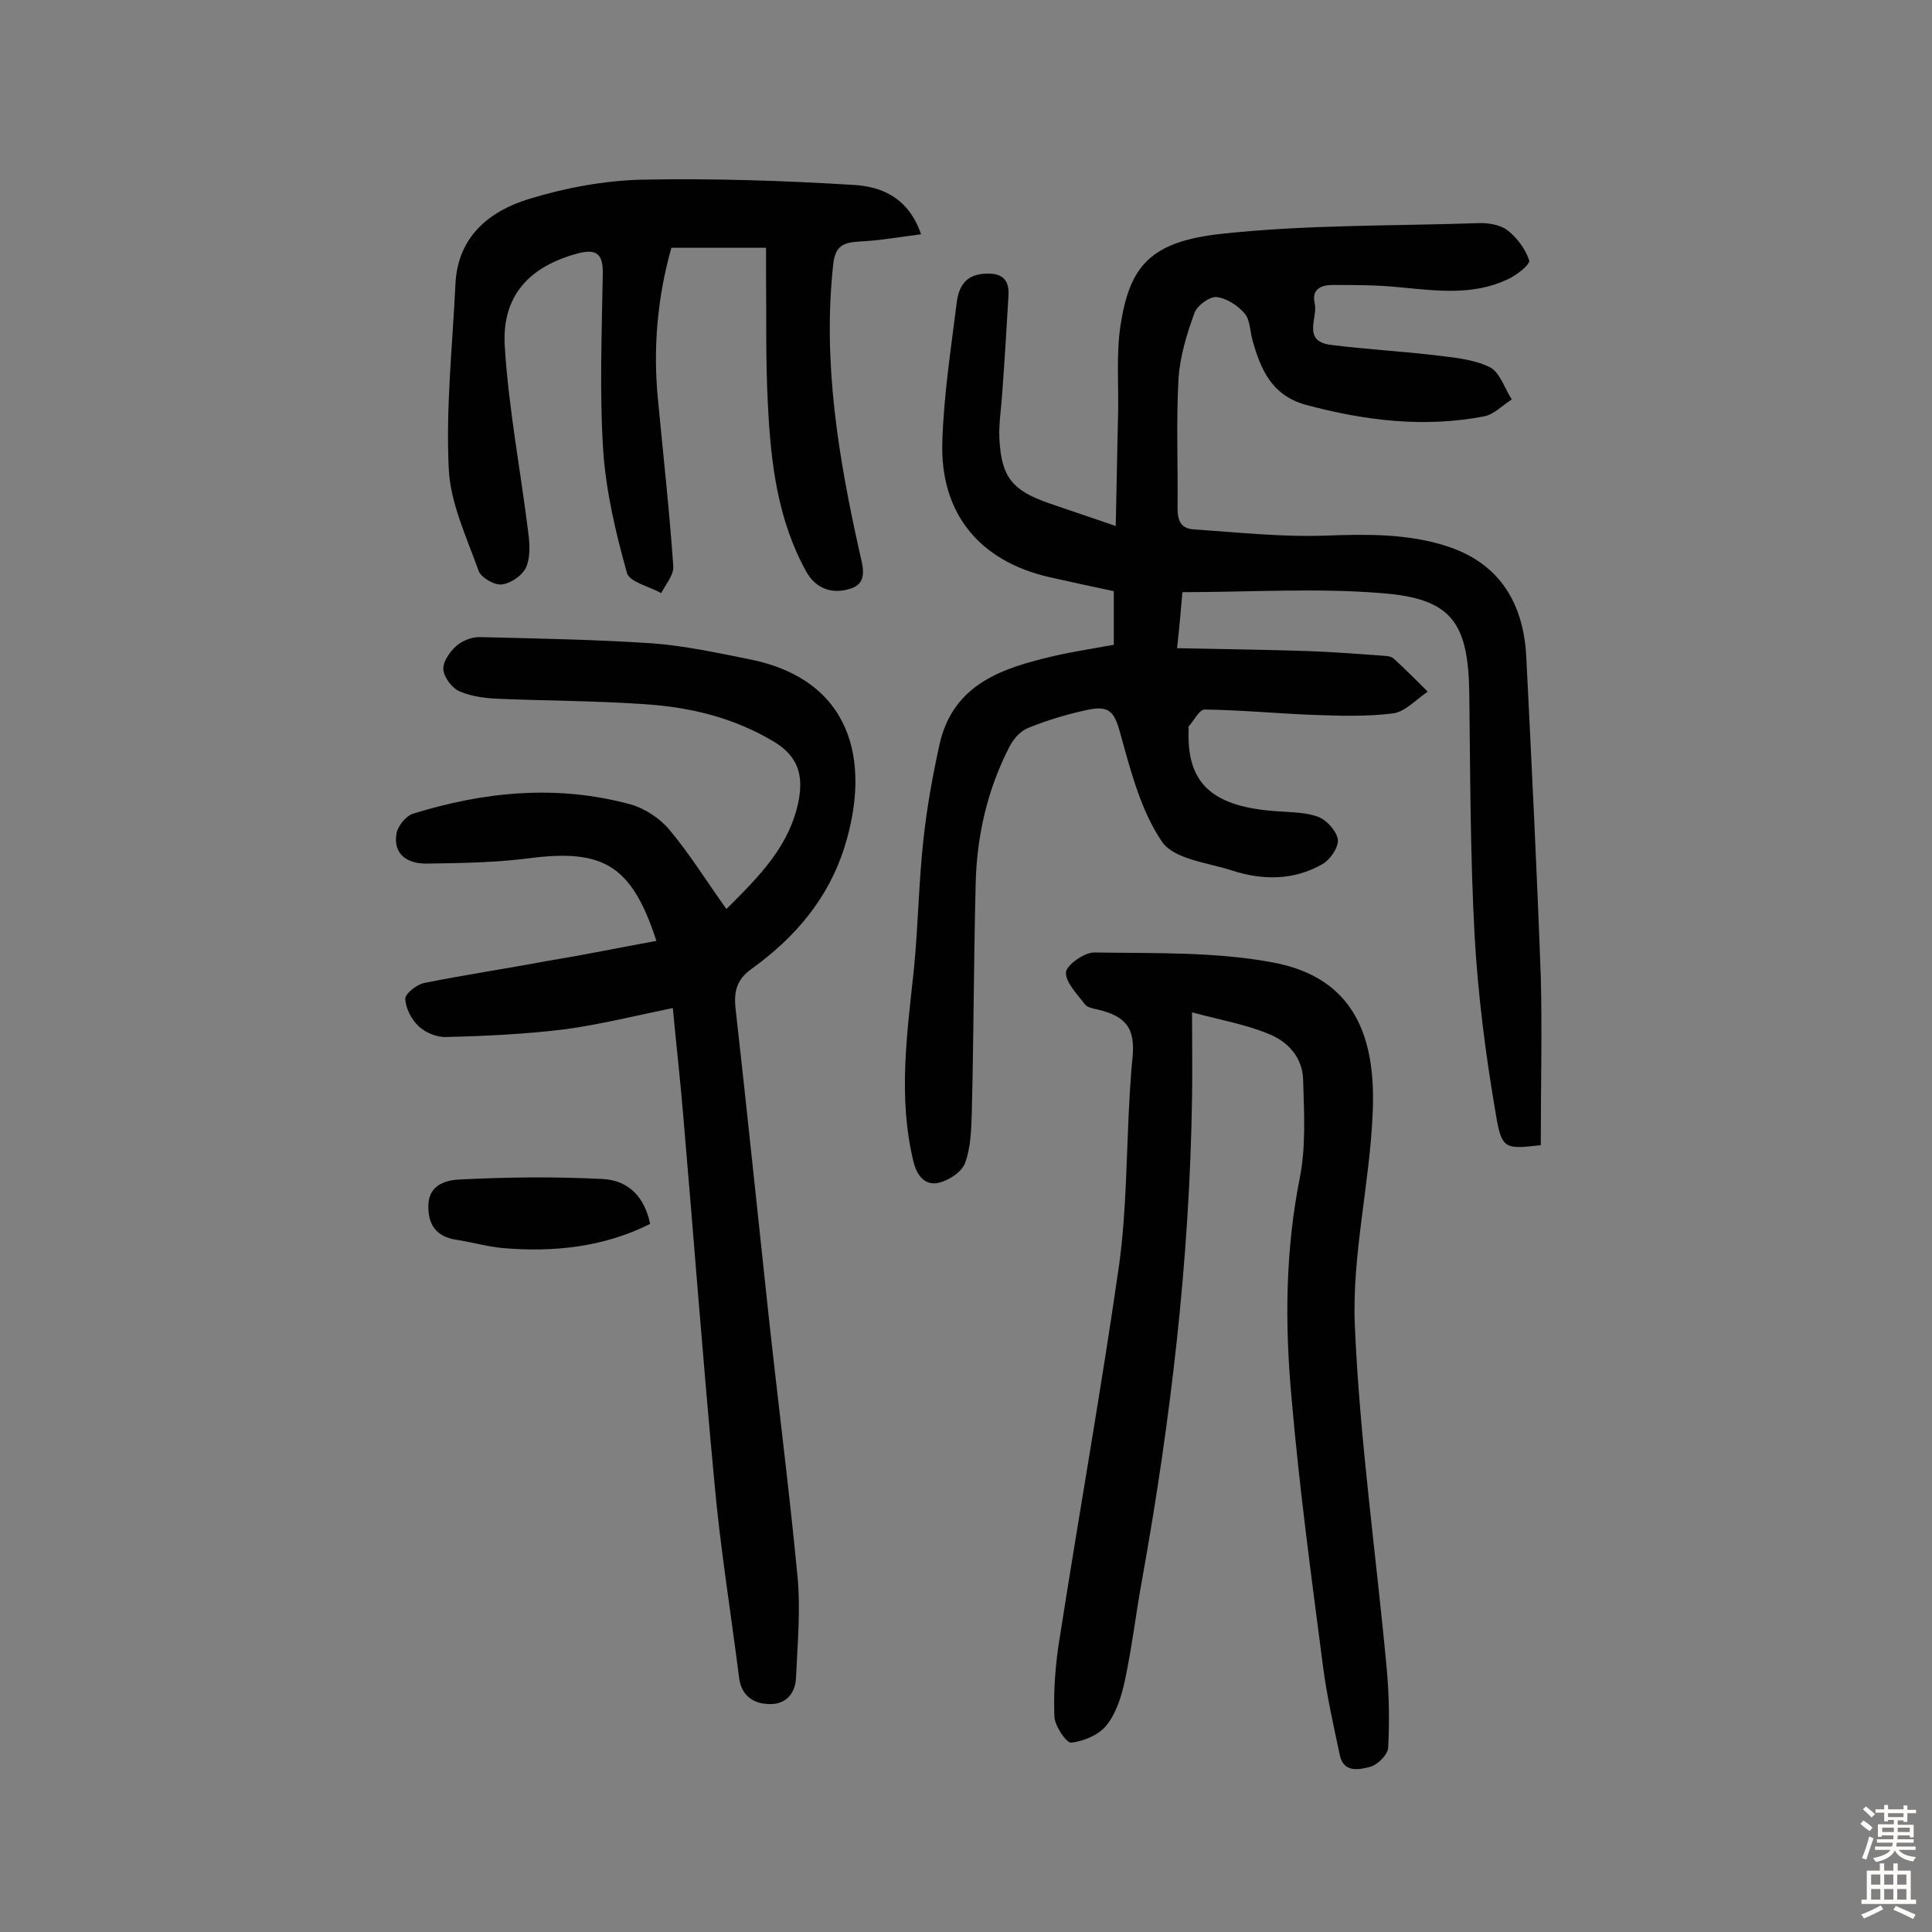
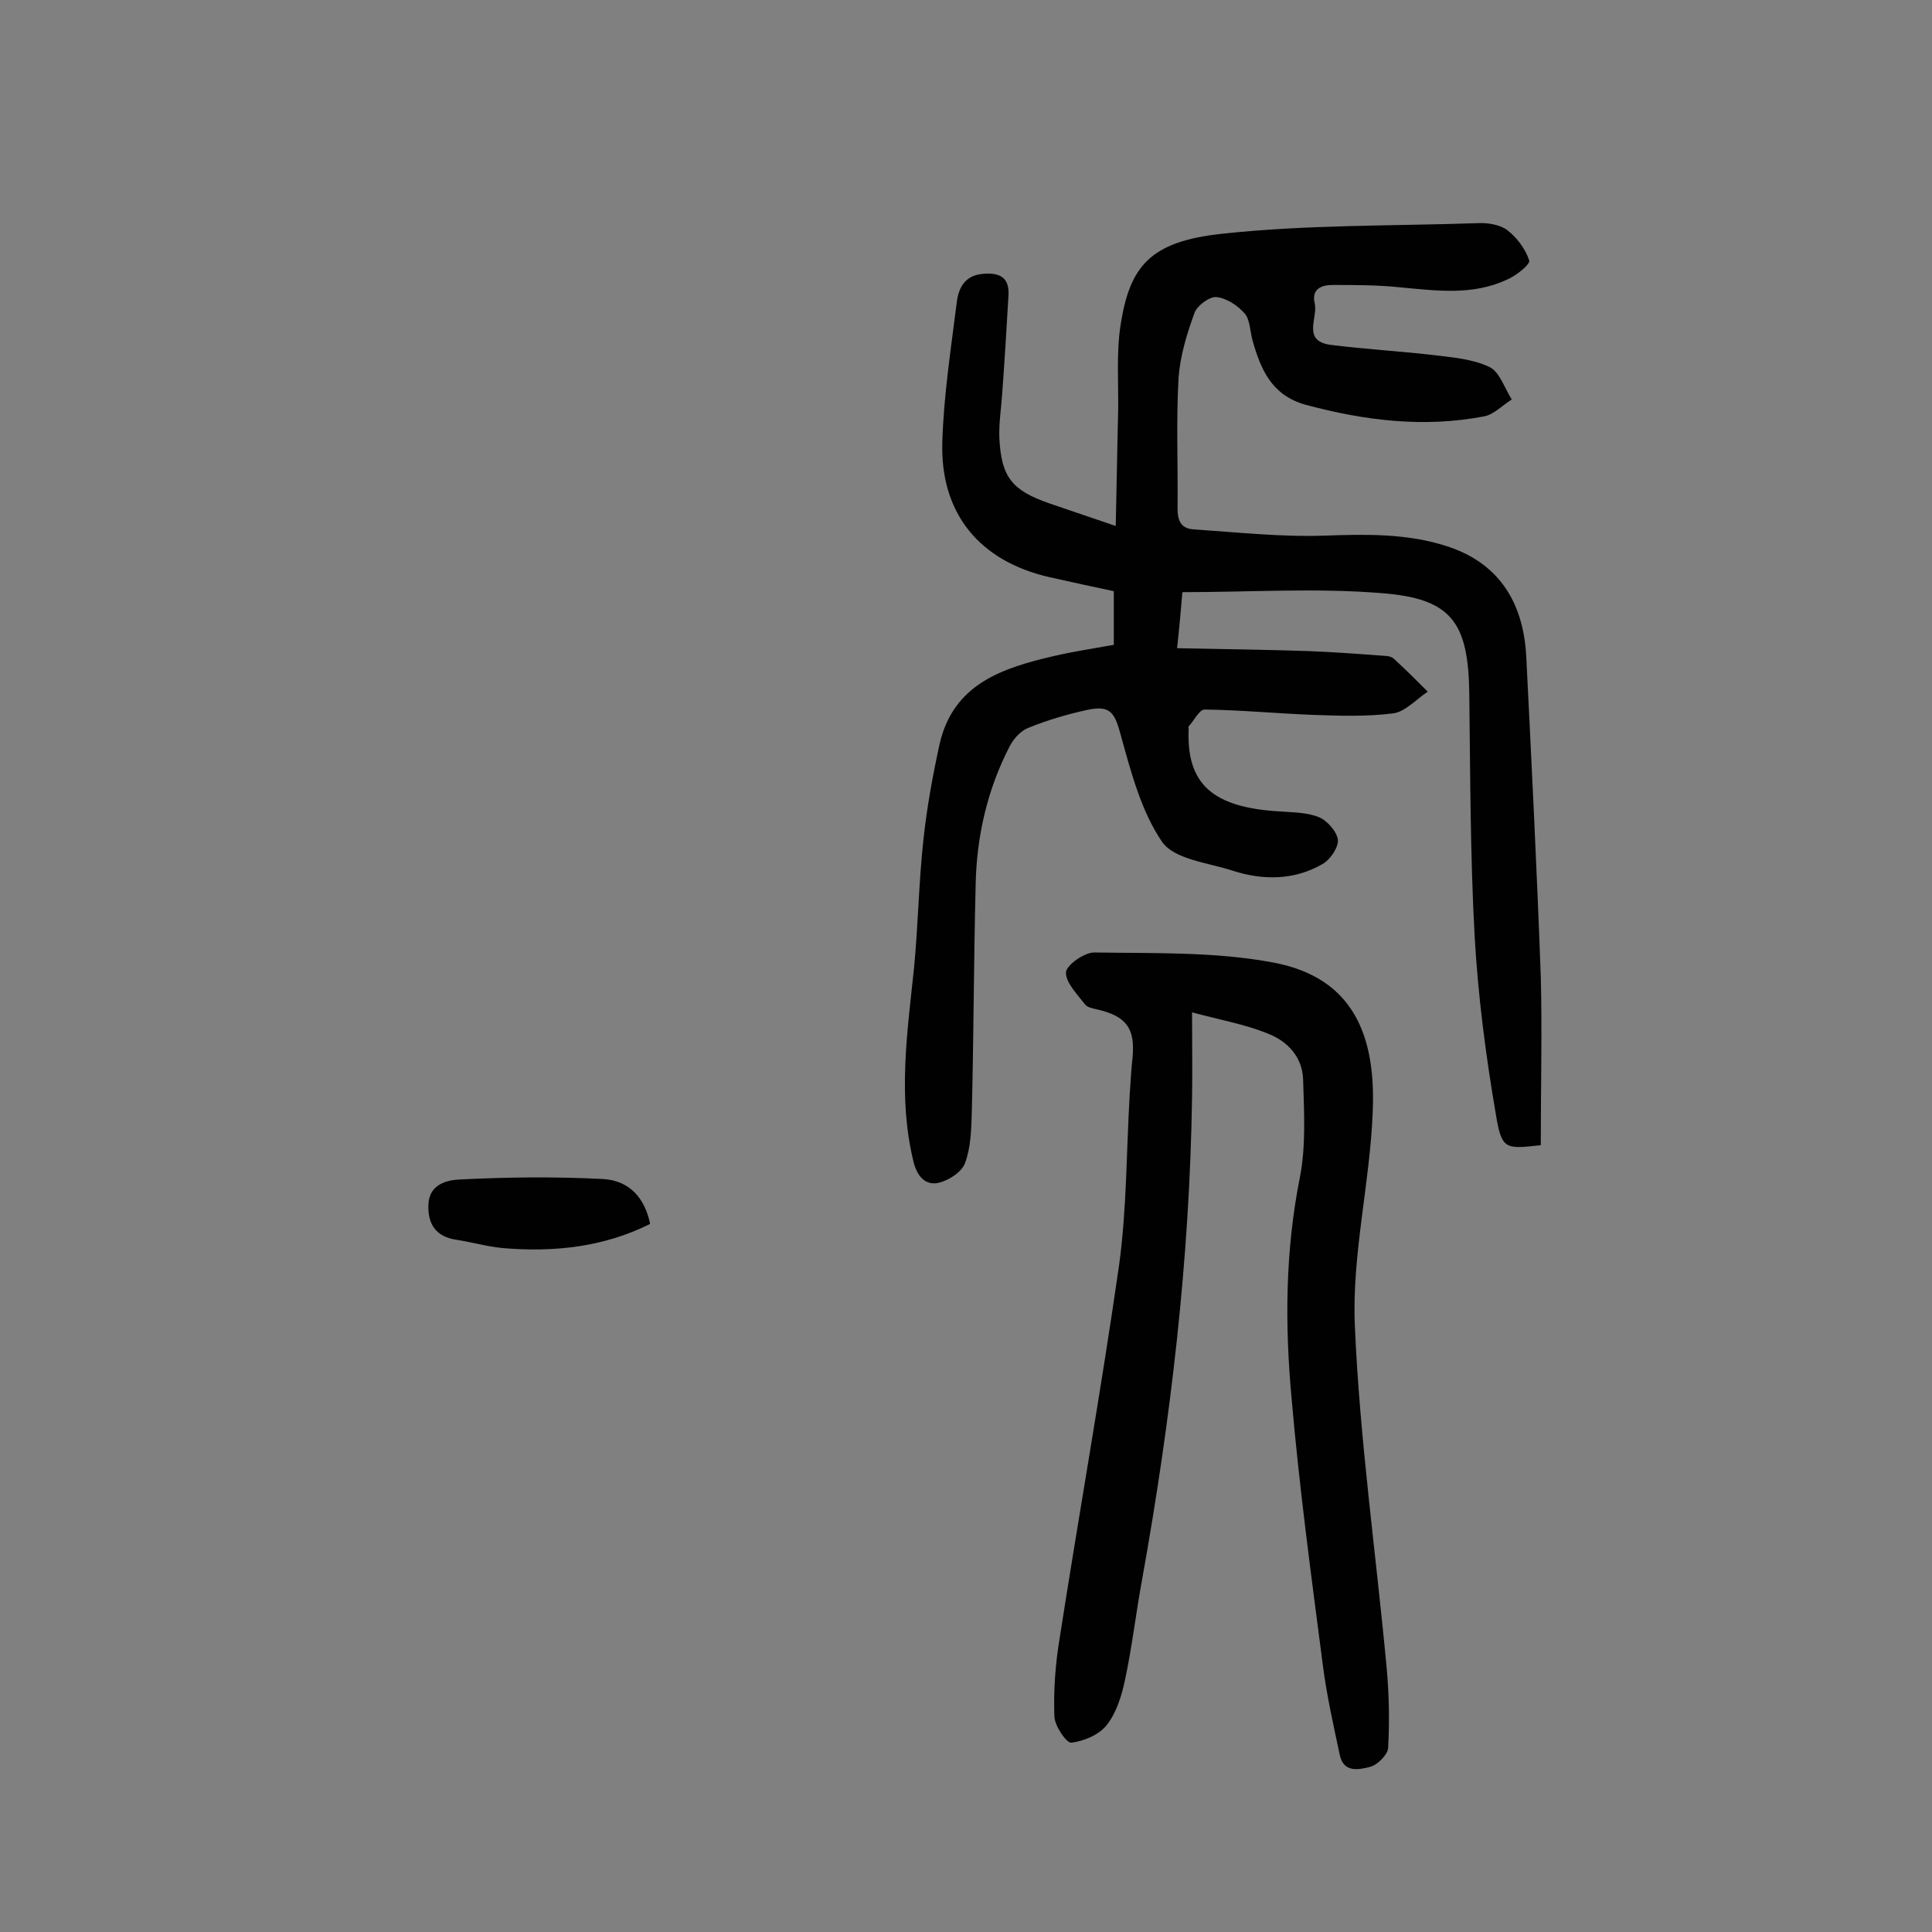
<svg xmlns="http://www.w3.org/2000/svg" enable-background="new 0 0 400 400" viewBox="0 0 400 400">
  <rect x="0" y="0" width="400" height="400" fill="#808080" stroke="none" />
  <g fill="#010102">
    <path d="m319 237.1c-7.3.8-8.1 1-9.3-6.4-2.1-12.2-3.7-24.6-4.4-37-.9-16.7-.9-33.4-1.1-50.1-.2-14.7-3.6-19.7-18.2-20.8-13.5-1.1-27.2-.2-41.2-.2-.3 3.6-.6 7.1-1.1 11.6 9.5.2 18.3.3 27.2.6 5.3.2 10.6.6 15.9 1 .6 0 1.4.2 1.8.6 2.4 2.2 4.7 4.5 7 6.8-2.4 1.6-4.7 4.2-7.2 4.5-5.5.7-11.2.5-16.8.3-7.4-.3-14.8-1-22.2-1.1-1.1 0-2.2 2.3-3.3 3.5-.1.1 0 .3 0 .5-.5 11.4 4.9 16.3 18.9 17.1 2.7.2 5.7.2 8.1 1.2 1.7.7 3.7 3 3.9 4.7.1 1.6-1.6 4.1-3.2 5-5.9 3.4-12.4 3.4-18.8 1.3-5-1.6-11.9-2.3-14.4-5.9-4.3-6.3-6.4-14.3-8.5-21.9-1.3-4.8-2.1-6.5-7.1-5.4-4.1.9-8.2 2.1-12.1 3.7-1.6.6-3.1 2.3-3.9 3.9-4.6 8.9-6.8 18.6-7 28.5-.4 15.7-.4 31.5-.8 47.2-.1 3.5-.2 7.3-1.4 10.5-.7 1.9-3.4 3.6-5.5 4.1-2.8.6-4.5-1.5-5.2-4.5-3.2-13.2-1.3-26.4.1-39.6.9-9 1-18.1 2-27.1.7-6.5 1.9-13.1 3.3-19.5 2.8-12.6 13-15.9 23.8-18.4 3.9-.9 7.9-1.5 12.3-2.3 0-3.5 0-7 0-11.1-4.3-.9-8.8-1.9-13.3-2.9-14.5-3.3-22.7-13.2-22.2-28.1.3-9.7 1.8-19.3 3-28.9.4-3.1 1.8-5.5 5.4-5.8 3.3-.3 5.5.6 5.3 4.4-.4 6.8-.8 13.6-1.3 20.3-.2 3.1-.7 6.1-.6 9.2.4 8.2 2.6 10.9 10.3 13.6 4.1 1.4 8.2 2.8 13.8 4.7.2-8.3.3-16 .5-23.7.1-6-.4-12 .5-17.9 1.9-12.2 6.1-17.3 21-18.9 17.5-1.9 35.3-1.6 53-2.2 2-.1 4.5.3 6 1.4 2 1.5 3.8 3.9 4.6 6.3.3.8-2.7 3.2-4.6 4-7.1 3.3-14.5 2.3-22 1.6-4.7-.5-9.4-.5-14.1-.5-2.4 0-4.4.9-3.7 3.8.7 3-2.7 7.8 3.3 8.6 7.1.9 14.2 1.3 21.2 2.1 4 .5 8.2.8 11.7 2.5 2.1 1 3.1 4.4 4.6 6.7-1.9 1.2-3.7 3.1-5.7 3.5-12.5 2.4-24.7.9-37-2.4-7.1-2-9.3-7.4-11-13.4-.5-1.9-.5-4.2-1.6-5.5-1.5-1.7-3.8-3.2-5.9-3.4-1.4-.1-4 1.8-4.5 3.3-1.6 4.4-3 9-3.3 13.6-.5 8.9-.1 17.9-.2 26.8 0 2.5.6 4.2 3.3 4.4 9 .6 18.1 1.6 27 1.3 8.7-.3 17.2-.5 25.5 2.2 10.2 3.3 15.8 11 16.4 22.9 1.1 22 2.2 44.1 3 66.1.3 11.3 0 23 0 35z" />
-     <path d="m135.9 194.8c-5.1-15.7-11-19.1-26.4-17.1-7 .9-14.2 1-21.3 1.1-3.7 0-6.9-1.8-6.1-6.3.3-1.5 1.9-3.5 3.3-4 14.8-4.6 29.8-6.1 45-2 3 .8 6.2 2.9 8.2 5.3 4.2 5 7.7 10.7 11.8 16.4 6.6-6.6 13.2-13 15-22.7.9-5.1-.2-8.9-5.1-11.9-8.3-5-17.4-7.2-26.8-7.8-9.9-.7-19.8-.7-29.7-1.1-2.9-.1-5.9-.4-8.5-1.5-1.6-.6-3.3-2.8-3.5-4.5-.2-1.6 1.3-3.7 2.6-4.9 1.2-1.1 3.2-1.9 4.8-1.9 12 .3 24 .5 35.9 1.3 6.6.5 13.1 1.9 19.6 3.2 21.6 4.1 25.7 21 20.2 38.8-3.4 10.9-10.3 18.9-19.3 25.4-3.1 2.2-3.7 4.7-3.3 8.3 2.3 20.4 4.4 40.9 6.6 61.3 2 18.7 4.4 37.3 6.2 56 .7 7 0 14.2-.3 21.3-.2 3.3-2.3 5.5-5.7 5.3-3.3-.1-5.7-1.9-6.1-5.6-1.7-13.5-3.9-26.9-5.1-40.4-2.4-25.5-4.3-51-6.5-76.5-.6-7.1-1.4-14.1-2.1-21.6-7.8 1.6-15 3.4-22.3 4.4-8.1 1-16.4 1.4-24.6 1.6-1.9.1-4.3-.9-5.7-2.2-1.5-1.4-2.7-3.7-2.8-5.7 0-1.1 2.4-3 4-3.3 8.5-1.7 17.2-3 25.7-4.6 7.4-1.2 14.6-2.7 22.3-4.1z" />
-     <path d="m246.8 209.6c0 6.7.1 12.2 0 17.7-.5 33.5-4.4 66.6-10.3 99.5-1.3 7-2.1 14.1-3.6 21.1-.7 3.3-1.8 6.8-3.8 9.3-1.6 2-4.7 3.3-7.3 3.6-1 .1-3.4-3.4-3.5-5.4-.2-5.4.2-10.9 1.1-16.3 4-25.7 8.6-51.4 12.3-77.2 1.6-11.7 1.5-23.6 2.2-35.4.2-2.6.3-5.2.6-7.7.5-5.9-1.3-8.4-7.3-9.8-.9-.2-2.1-.4-2.6-1.1-1.6-2.1-4-4.5-3.9-6.6.1-1.5 3.8-4.1 5.8-4.1 12.4.2 25.1-.2 37.2 2.1 16.9 3.2 21.2 15.7 20.5 31.1-.6 14.7-4.3 29.4-3.7 43.9 1 23.7 4.4 47.4 6.6 71.1.5 5.5.6 11 .3 16.5-.1 1.4-2.2 3.5-3.7 3.9-2.3.6-5.5 1.3-6.3-2.4-1.3-6.1-2.7-12.3-3.5-18.5-2.4-18.5-4.9-36.9-6.5-55.5-1.4-15.2-1.3-30.4 1.7-45.5 1.3-6.5.9-13.5.7-20.3-.1-4.6-3.1-8-7.3-9.6-4.6-1.9-9.7-2.8-15.7-4.4z" />
-     <path d="m190.7 48.5c-4.6.6-8.6 1.3-12.7 1.5-3.3.2-5.1.8-5.5 4.8-2.2 20.3 1.1 40 5.5 59.7.7 3 1.7 6.3-2 7.4-3.5 1.1-7 .2-9.1-3.6-5.9-10.7-7.3-22.4-7.9-34.2-.5-9.1-.3-18.2-.4-27.3 0-1.7 0-3.5 0-5.5-6.8 0-13.1 0-19.6 0-2.9 10.3-3.8 20.7-2.8 31.2 1.1 11.6 2.4 23.2 3.2 34.8.1 1.8-1.6 3.7-2.5 5.5-2.5-1.4-6.6-2.3-7.1-4.2-2.3-8.2-4.3-16.7-4.9-25.1-.8-12.2-.3-24.6-.1-36.9.1-4.3-1.6-5.1-5.3-4.1-9.9 2.7-15.6 8.7-15 19.1.8 13 3.3 25.9 4.9 38.9.3 2.3.4 5-.5 7-.8 1.7-3.2 3.3-5 3.5-1.5.2-4.3-1.4-4.8-2.8-2.5-7-5.9-14.1-6.2-21.3-.6-12.7.8-25.5 1.4-38.2.5-9.7 7-15 15.2-17.5 7.5-2.3 15.5-3.8 23.3-4 14.7-.3 29.5.2 44.2 1.1 5.7.4 11.1 2.7 13.7 10.2z" />
+     <path d="m246.8 209.6c0 6.7.1 12.2 0 17.7-.5 33.5-4.4 66.6-10.3 99.5-1.3 7-2.1 14.1-3.6 21.1-.7 3.3-1.8 6.8-3.8 9.3-1.6 2-4.7 3.3-7.3 3.6-1 .1-3.4-3.4-3.5-5.4-.2-5.4.2-10.9 1.1-16.3 4-25.7 8.6-51.4 12.3-77.2 1.6-11.7 1.5-23.6 2.2-35.4.2-2.6.3-5.2.6-7.7.5-5.9-1.3-8.4-7.3-9.8-.9-.2-2.1-.4-2.6-1.1-1.6-2.1-4-4.5-3.9-6.6.1-1.5 3.8-4.1 5.8-4.1 12.4.2 25.1-.2 37.2 2.1 16.9 3.2 21.2 15.7 20.5 31.1-.6 14.7-4.3 29.4-3.7 43.9 1 23.7 4.4 47.4 6.6 71.1.5 5.5.6 11 .3 16.5-.1 1.4-2.2 3.5-3.7 3.9-2.3.6-5.5 1.3-6.3-2.4-1.3-6.1-2.7-12.3-3.5-18.5-2.4-18.5-4.9-36.9-6.5-55.5-1.4-15.2-1.3-30.4 1.7-45.5 1.3-6.5.9-13.5.7-20.3-.1-4.6-3.1-8-7.3-9.6-4.6-1.9-9.7-2.8-15.7-4.4" />
    <path d="m134.6 253.4c-9.6 4.8-19.9 5.9-30.5 5-3.2-.3-6.3-1.2-9.5-1.7-4.3-.6-6.1-3.2-5.9-7.4s4-5 6.5-5.1c9.8-.5 19.7-.6 29.6-.1 5.5.3 8.7 3.9 9.8 9.3z" />
  </g>
-   <path d="m385.2 377.6.6-.7c.6.4 1.3.9 1.9 1.5l-.6.7c-.8-.5-1.4-1-1.9-1.5zm.3 7.1c.6-1.4 1.1-2.9 1.5-4.5.3.1.6.3.9.4-.5 1.4-1 2.9-1.5 4.4zm.2-10.1.6-.6c.7.5 1.3 1.1 1.9 1.6l-.7.7c-.6-.6-1.2-1.2-1.8-1.7zm8.4-.8h.8v.9h1.8v.7h-1.8v1.8h-.8v-.3h-1.2v.9h3.3v2.6h-.8v-.4h-2.5c0 .3 0 .6-.1.8h3.4v.7h-3.5c0 .3-.1.6-.1.8h4v.7h-3.5c.7.9 1.9 1.3 3.6 1.5-.2.2-.4.5-.6.9-1.9-.3-3.2-1.1-3.8-2.3-.5 1.1-1.8 2-3.9 2.4-.2-.3-.4-.5-.6-.8 1.9-.4 3.1-.9 3.6-1.7h-3.2v-.7h3.5c.1-.2.1-.5.2-.8h-3.3v-.7h3.4c0-.2 0-.5 0-.8h-2.4v.3h-.8v-2.6h3.3v-.9h-1.2v.3h-.8v-1.8h-1.8v-.7h1.8v-.9h.8v.9h3.2zm-4.4 5.5h2.4c0-.3 0-.6 0-.9h-2.4zm1.2-3.1h3.2v-.8h-3.2zm4.4 2.2h-2.4v.9h2.5v-.9z" fill="#fcfbfa" />
-   <path d="m389.2 385.8h.9v1.5h1.9v-1.5h.9v1.5h2.7v6h1.1v.9h-11.3v-.9h1.1v-6h2.7zm.2 8.7.5.8c-1.2.6-2.5 1.3-4 1.9-.2-.3-.3-.6-.6-.8 1.6-.6 3-1.3 4.1-1.9zm-2-4.3h1.9v-2.1h-1.9zm0 3.1h1.9v-2.2h-1.9zm2.7-3.1h1.9v-2.1h-1.9zm0 3.1h1.9v-2.2h-1.9zm2.4 1.3c1.4.6 2.7 1.2 4.1 1.8l-.5.9c-1.5-.7-2.8-1.4-4.1-1.9zm2.2-6.5h-1.9v2.1h1.9zm-1.9 5.2h1.9v-2.2h-1.9z" fill="#fcfbfa" />
</svg>